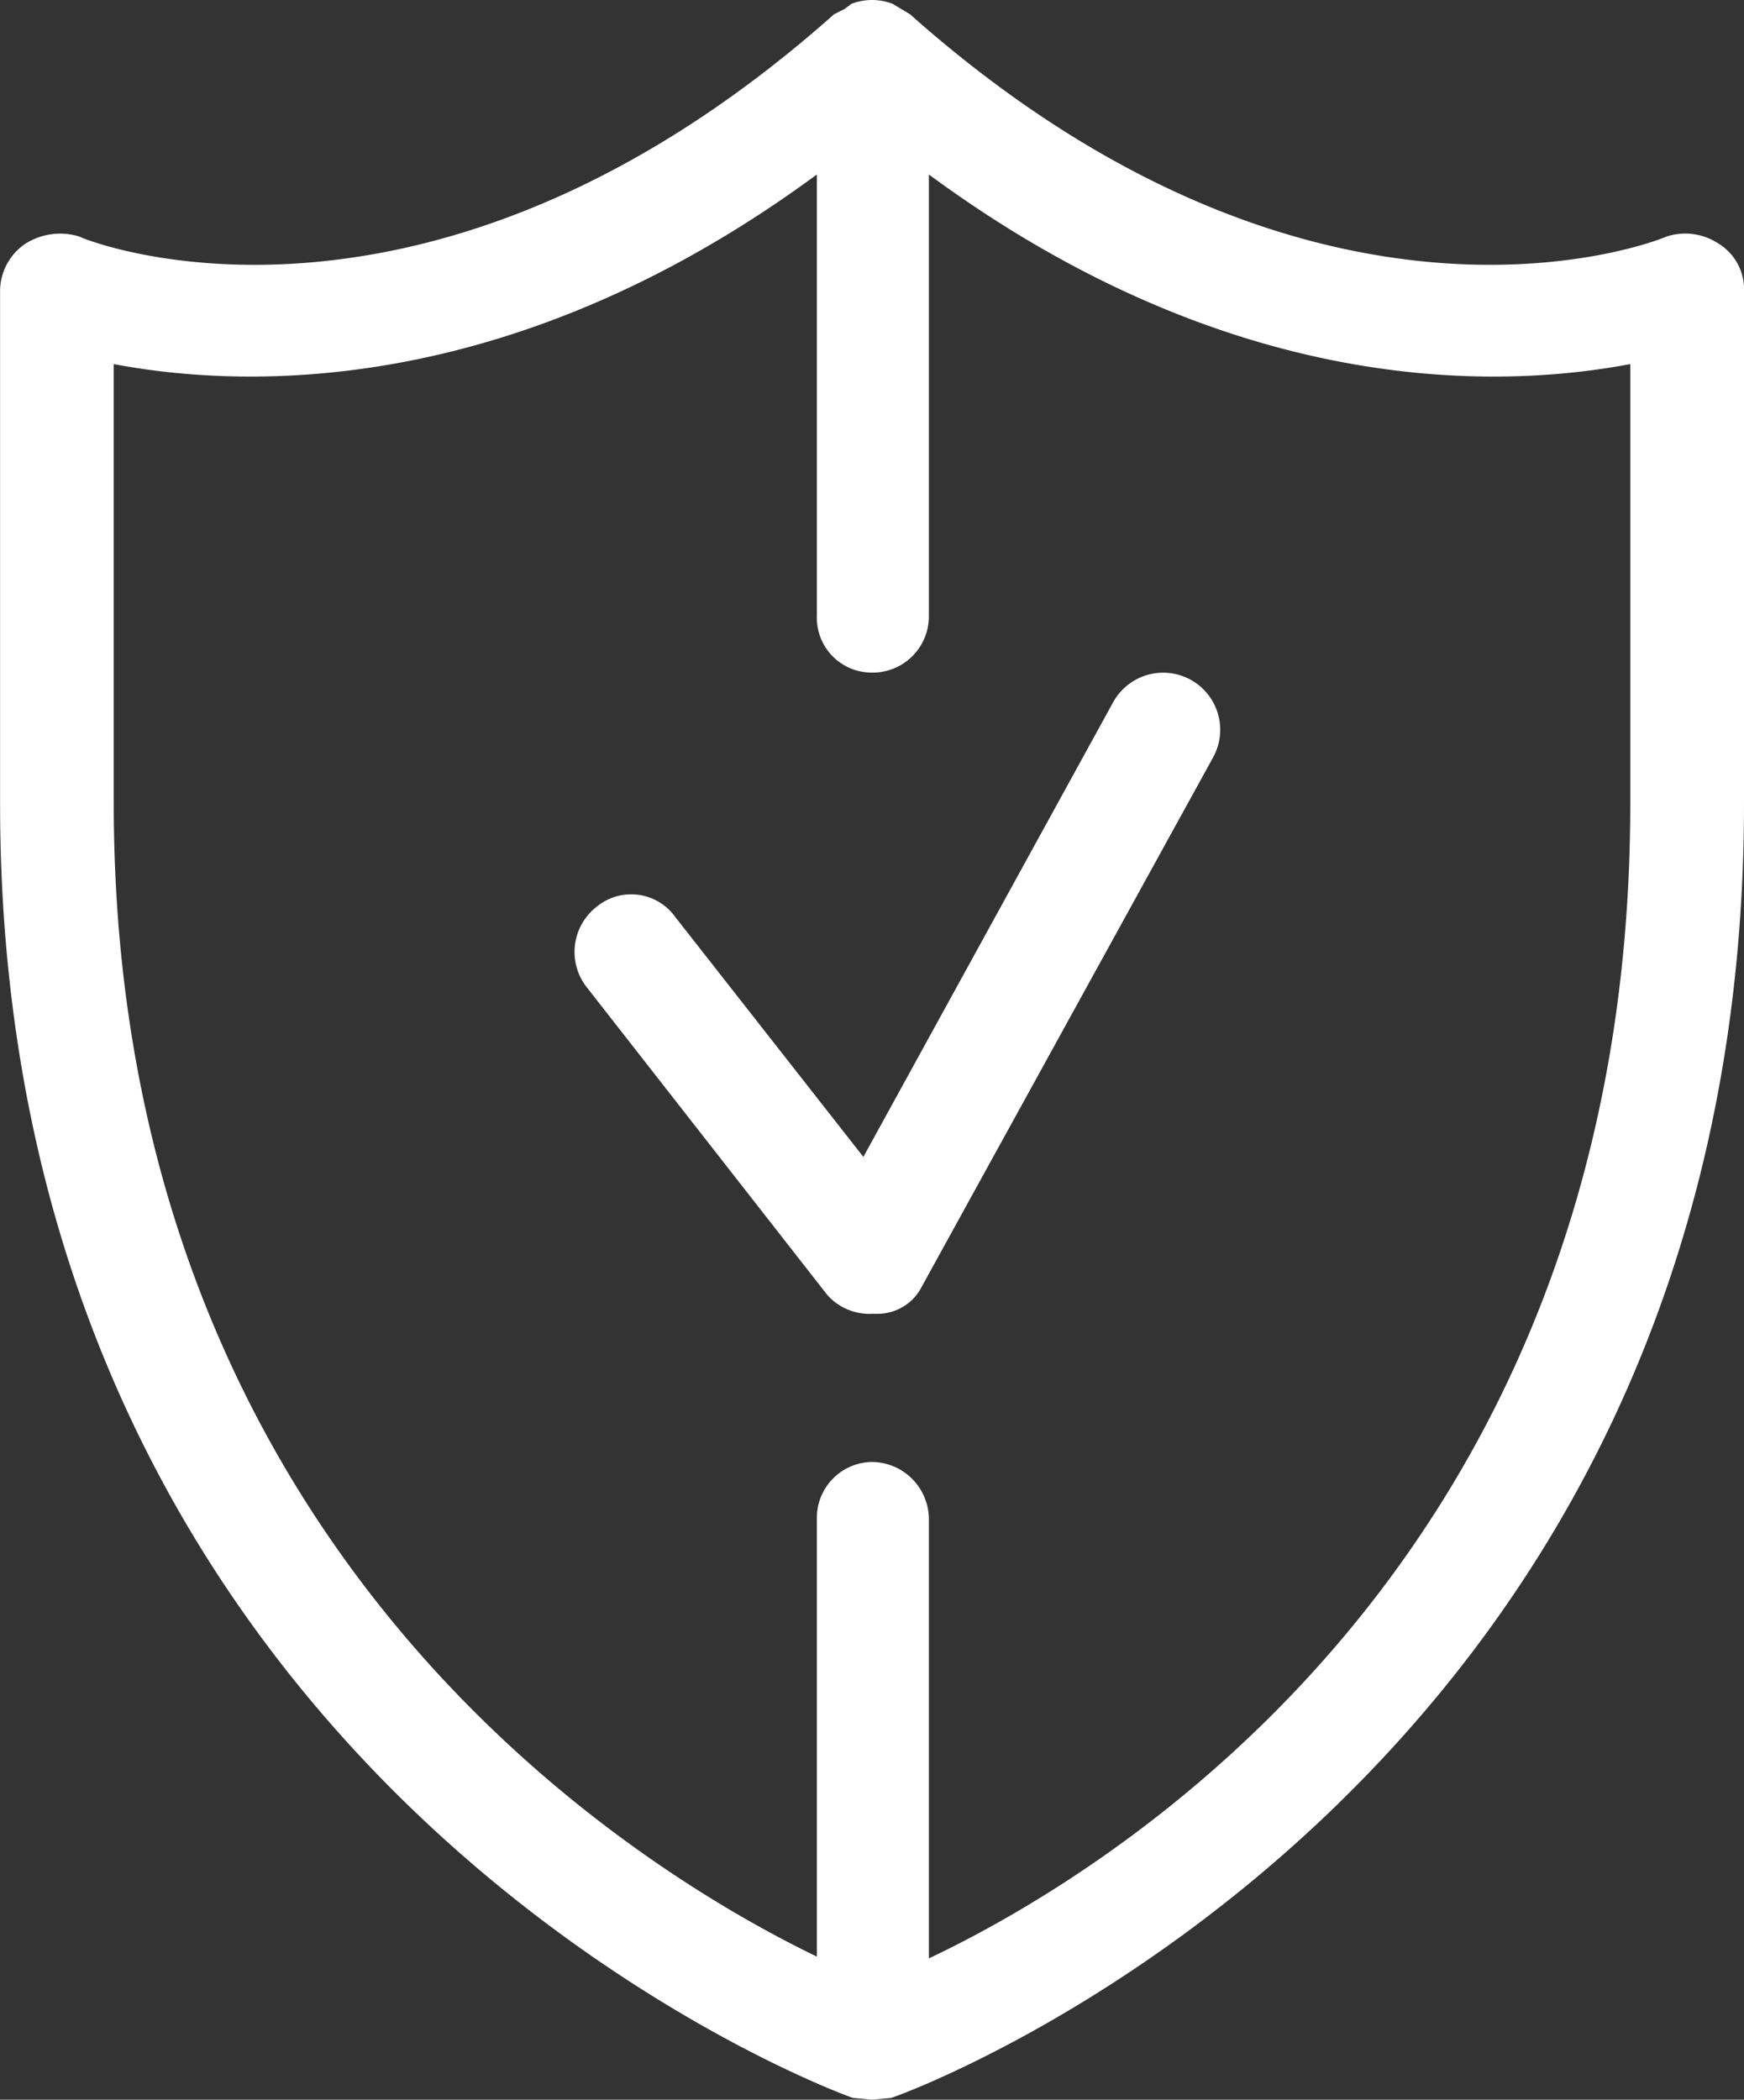
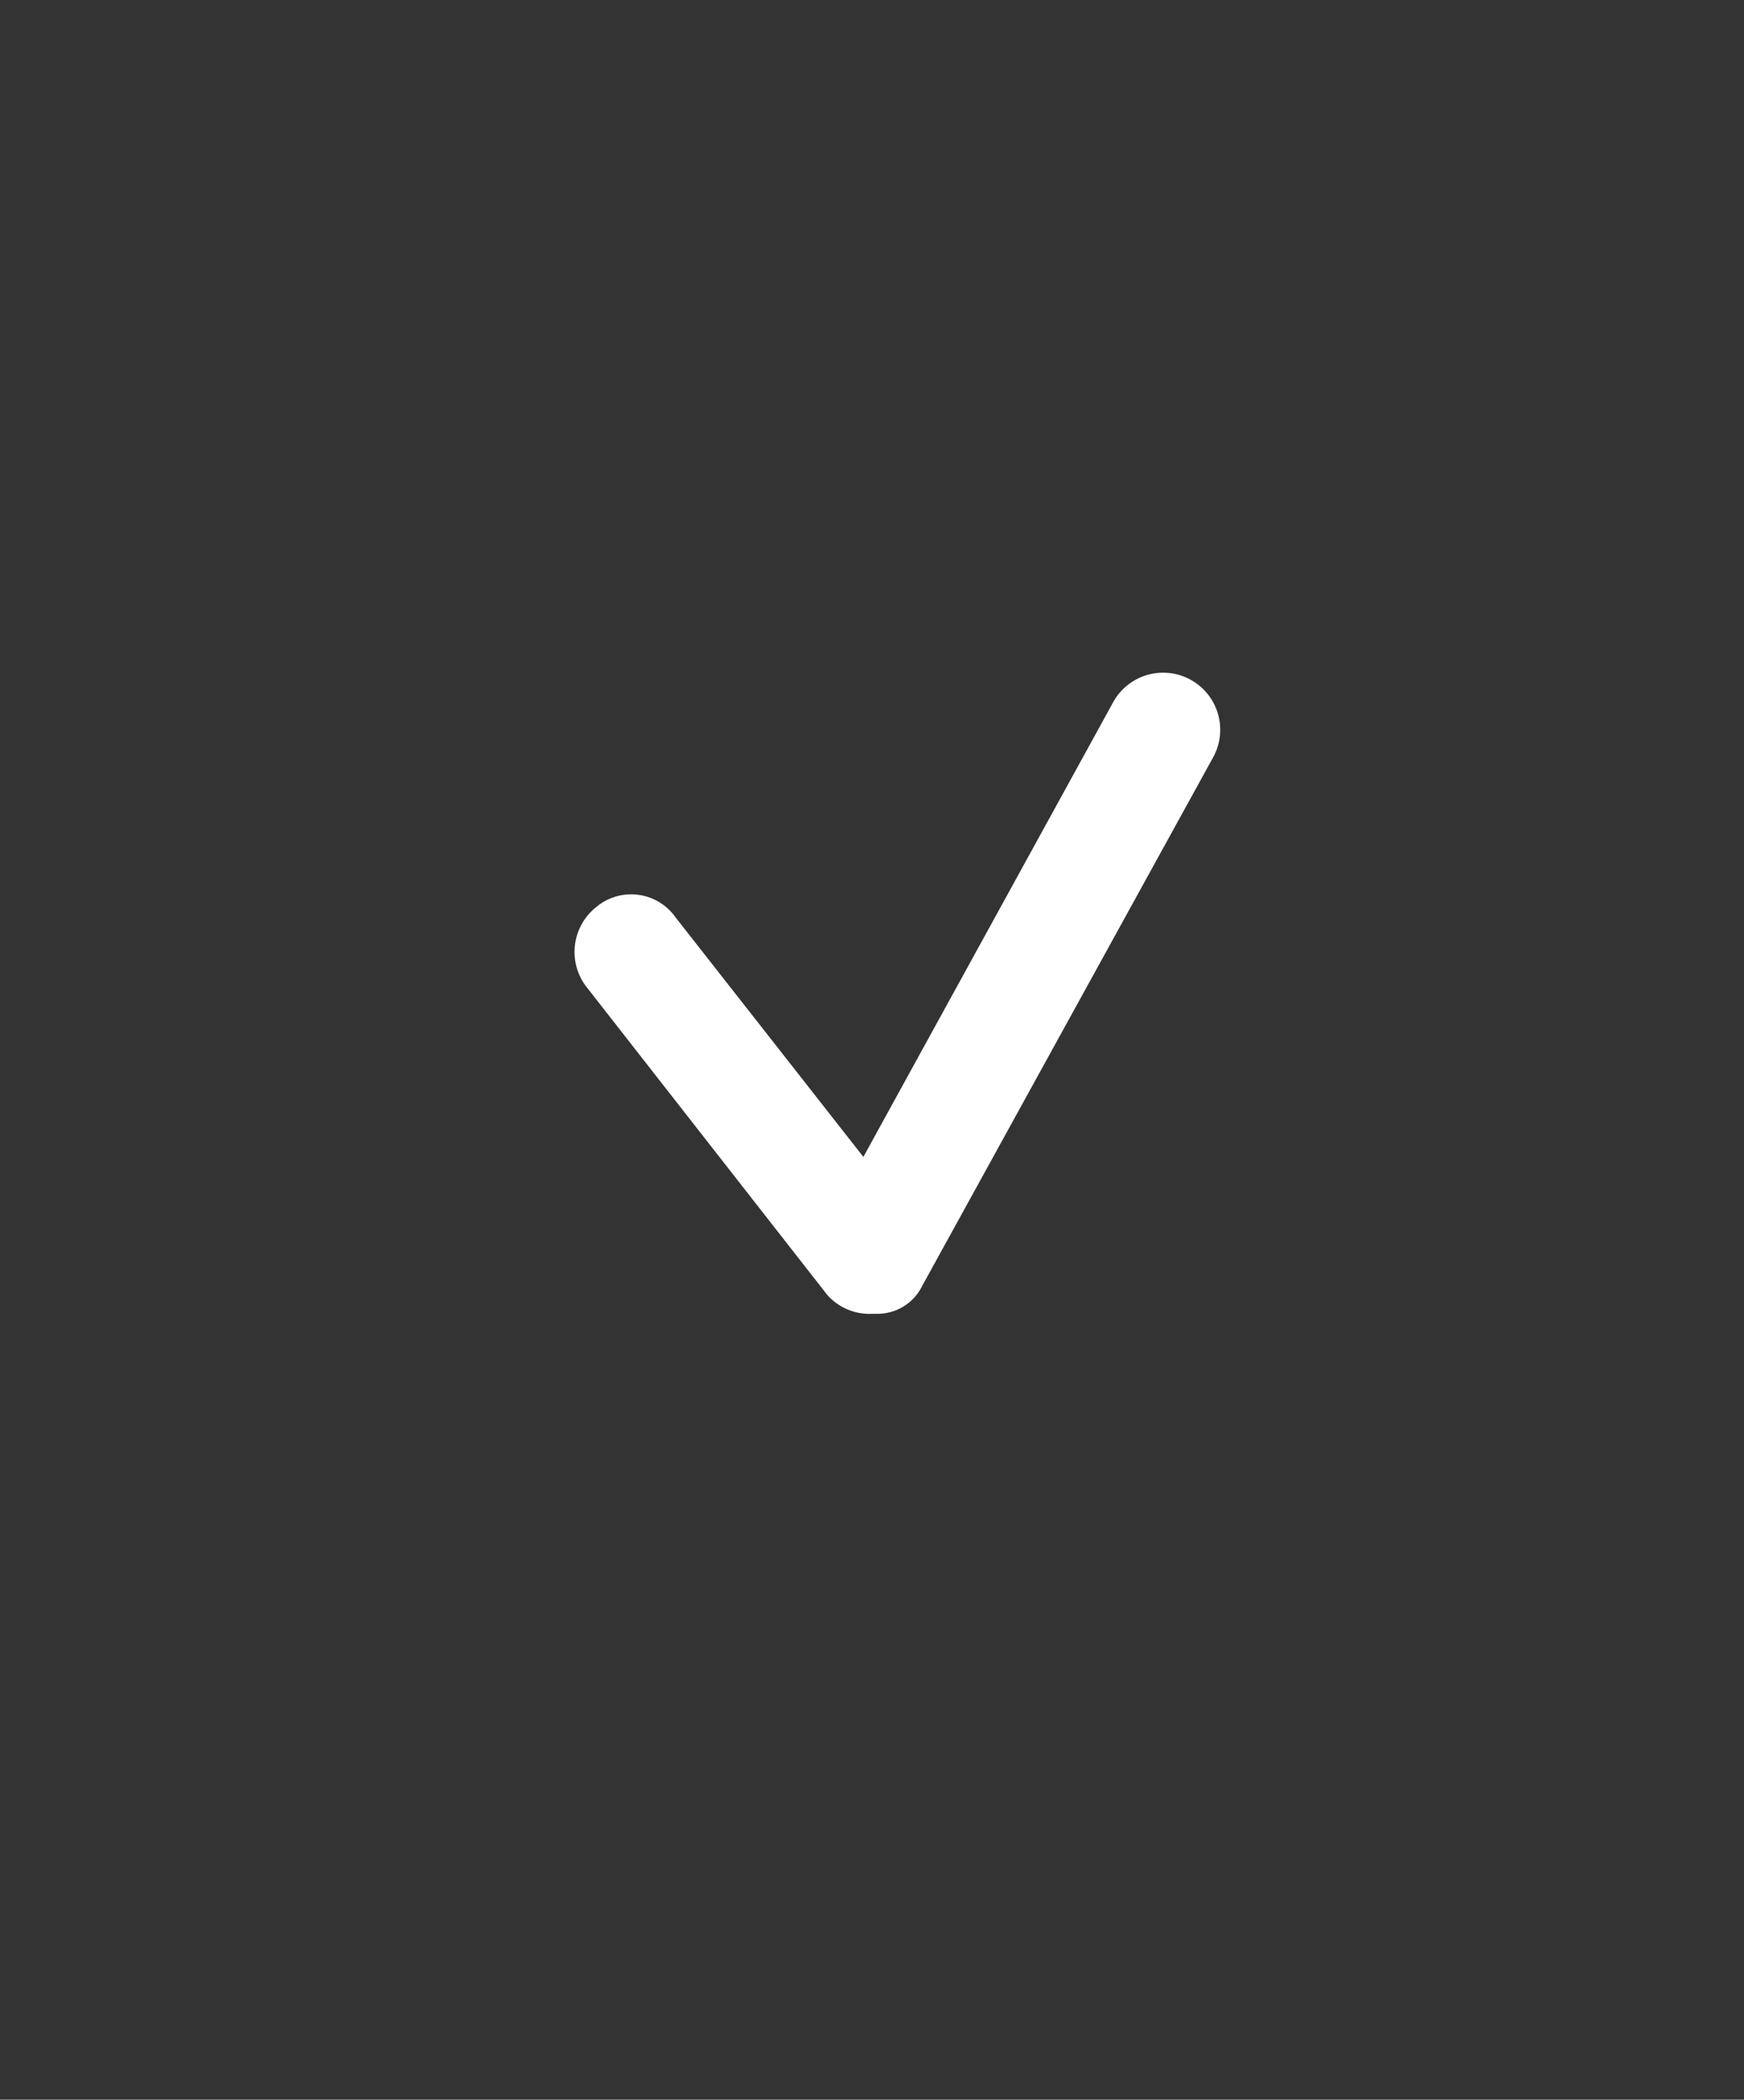
<svg xmlns="http://www.w3.org/2000/svg" width="88.054" height="106" viewBox="0 0 88.054 106">
  <rect x="0" y="0" width="88.054" height="106" fill="#333333" stroke="none" />
  <g id="Group_268" data-name="Group 268" transform="translate(-104.902 -61.679)">
    <g id="Group_266" data-name="Group 266" transform="translate(104.902 61.679)">
-       <path id="Path_517" data-name="Path 517" d="M147.973,167.592l.956.087.957-.087c.436-.087,43.07-15.488,43.07-65.344V76.405a2.7,2.7,0,0,0-1.3-2.436,3.039,3.039,0,0,0-2.61-.348c-.783.348-17.837,6.874-38.2-11.224l-.436-.261-.435-.261a2.882,2.882,0,0,0-2.088,0l-.349.261-.522.261c-20.36,18.1-37.414,11.572-38.11,11.224a3.276,3.276,0,0,0-2.7.348,2.891,2.891,0,0,0-1.3,2.436v25.842C104.9,152.1,147.624,167.5,147.973,167.592ZM110.645,80.06c6.439,1.218,20.013,1.827,35.5-9.571V92.763a2.77,2.77,0,0,0,2.784,2.872,2.841,2.841,0,0,0,2.872-2.872V70.489c15.488,11.4,28.975,10.789,35.413,9.571v22.188c0,37.588-25.494,53.6-35.413,58.3V138.356a2.9,2.9,0,0,0-2.872-2.871,2.823,2.823,0,0,0-2.784,2.871v22.1c-9.919-4.786-35.5-21.057-35.5-58.209Z" transform="translate(-104.902 -61.679)" fill="#fff" />
-     </g>
+       </g>
    <g id="Group_267" data-name="Group 267" transform="translate(133.904 95.618)">
      <path id="Path_518" data-name="Path 518" d="M118,93.5a2.848,2.848,0,0,0,2.262.957h.262a2.507,2.507,0,0,0,2.262-1.393l14.705-26.712a2.882,2.882,0,0,0-5.047-2.784L119.825,86.536l-9.484-12.095a2.74,2.74,0,0,0-4-.521,2.89,2.89,0,0,0-.522,4Z" transform="translate(-105.236 -62.069)" fill="#fff" />
    </g>
  </g>
</svg>